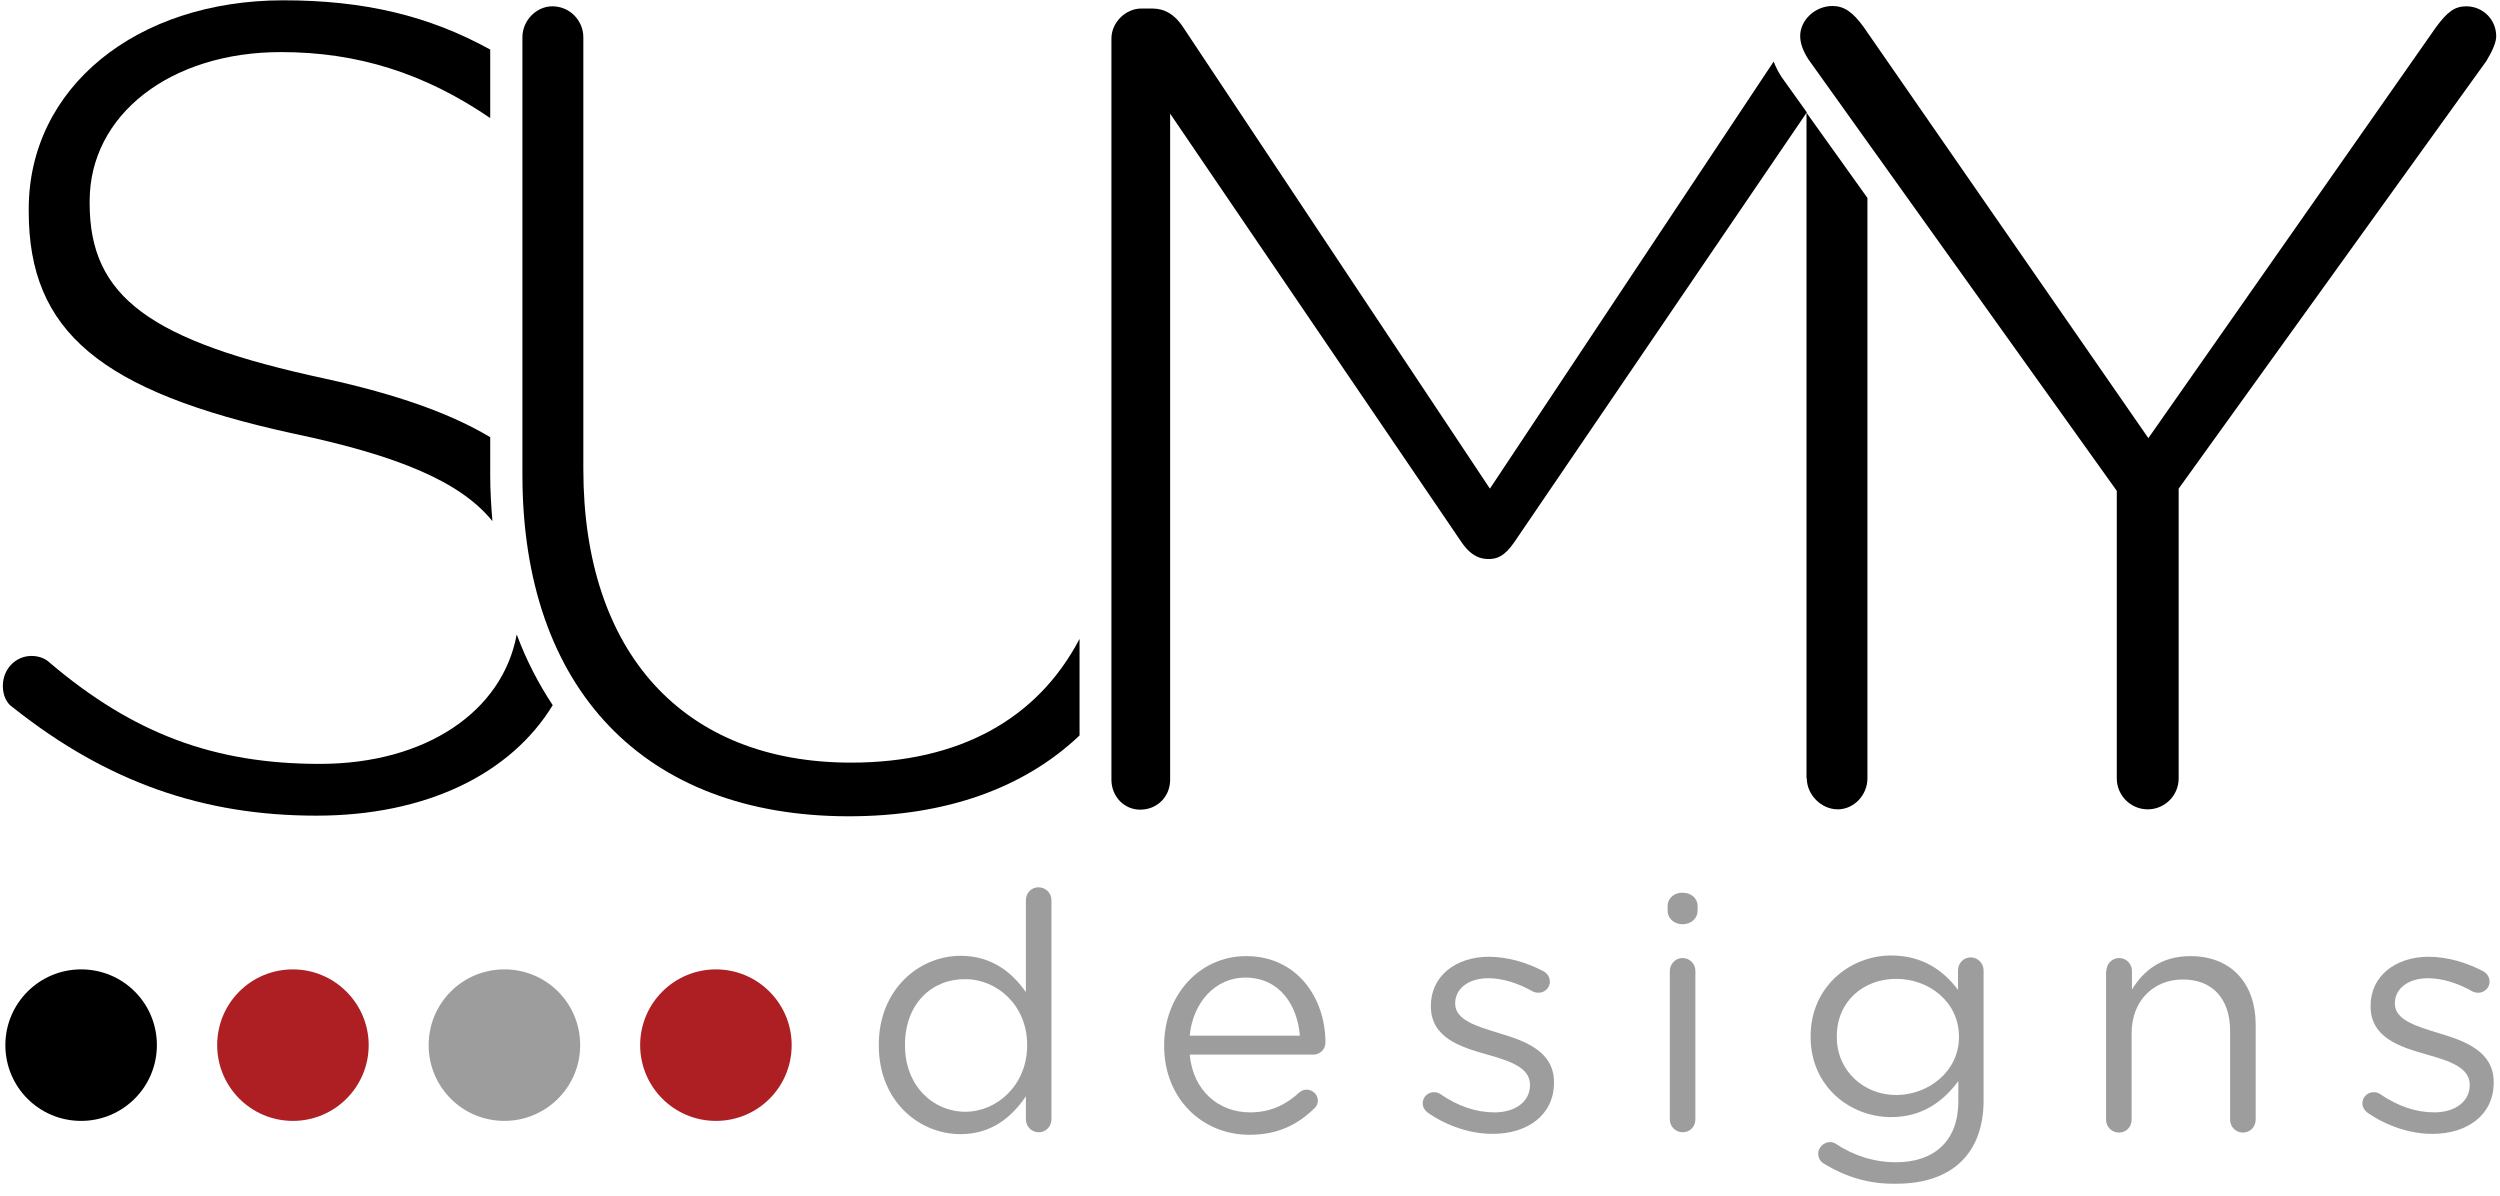
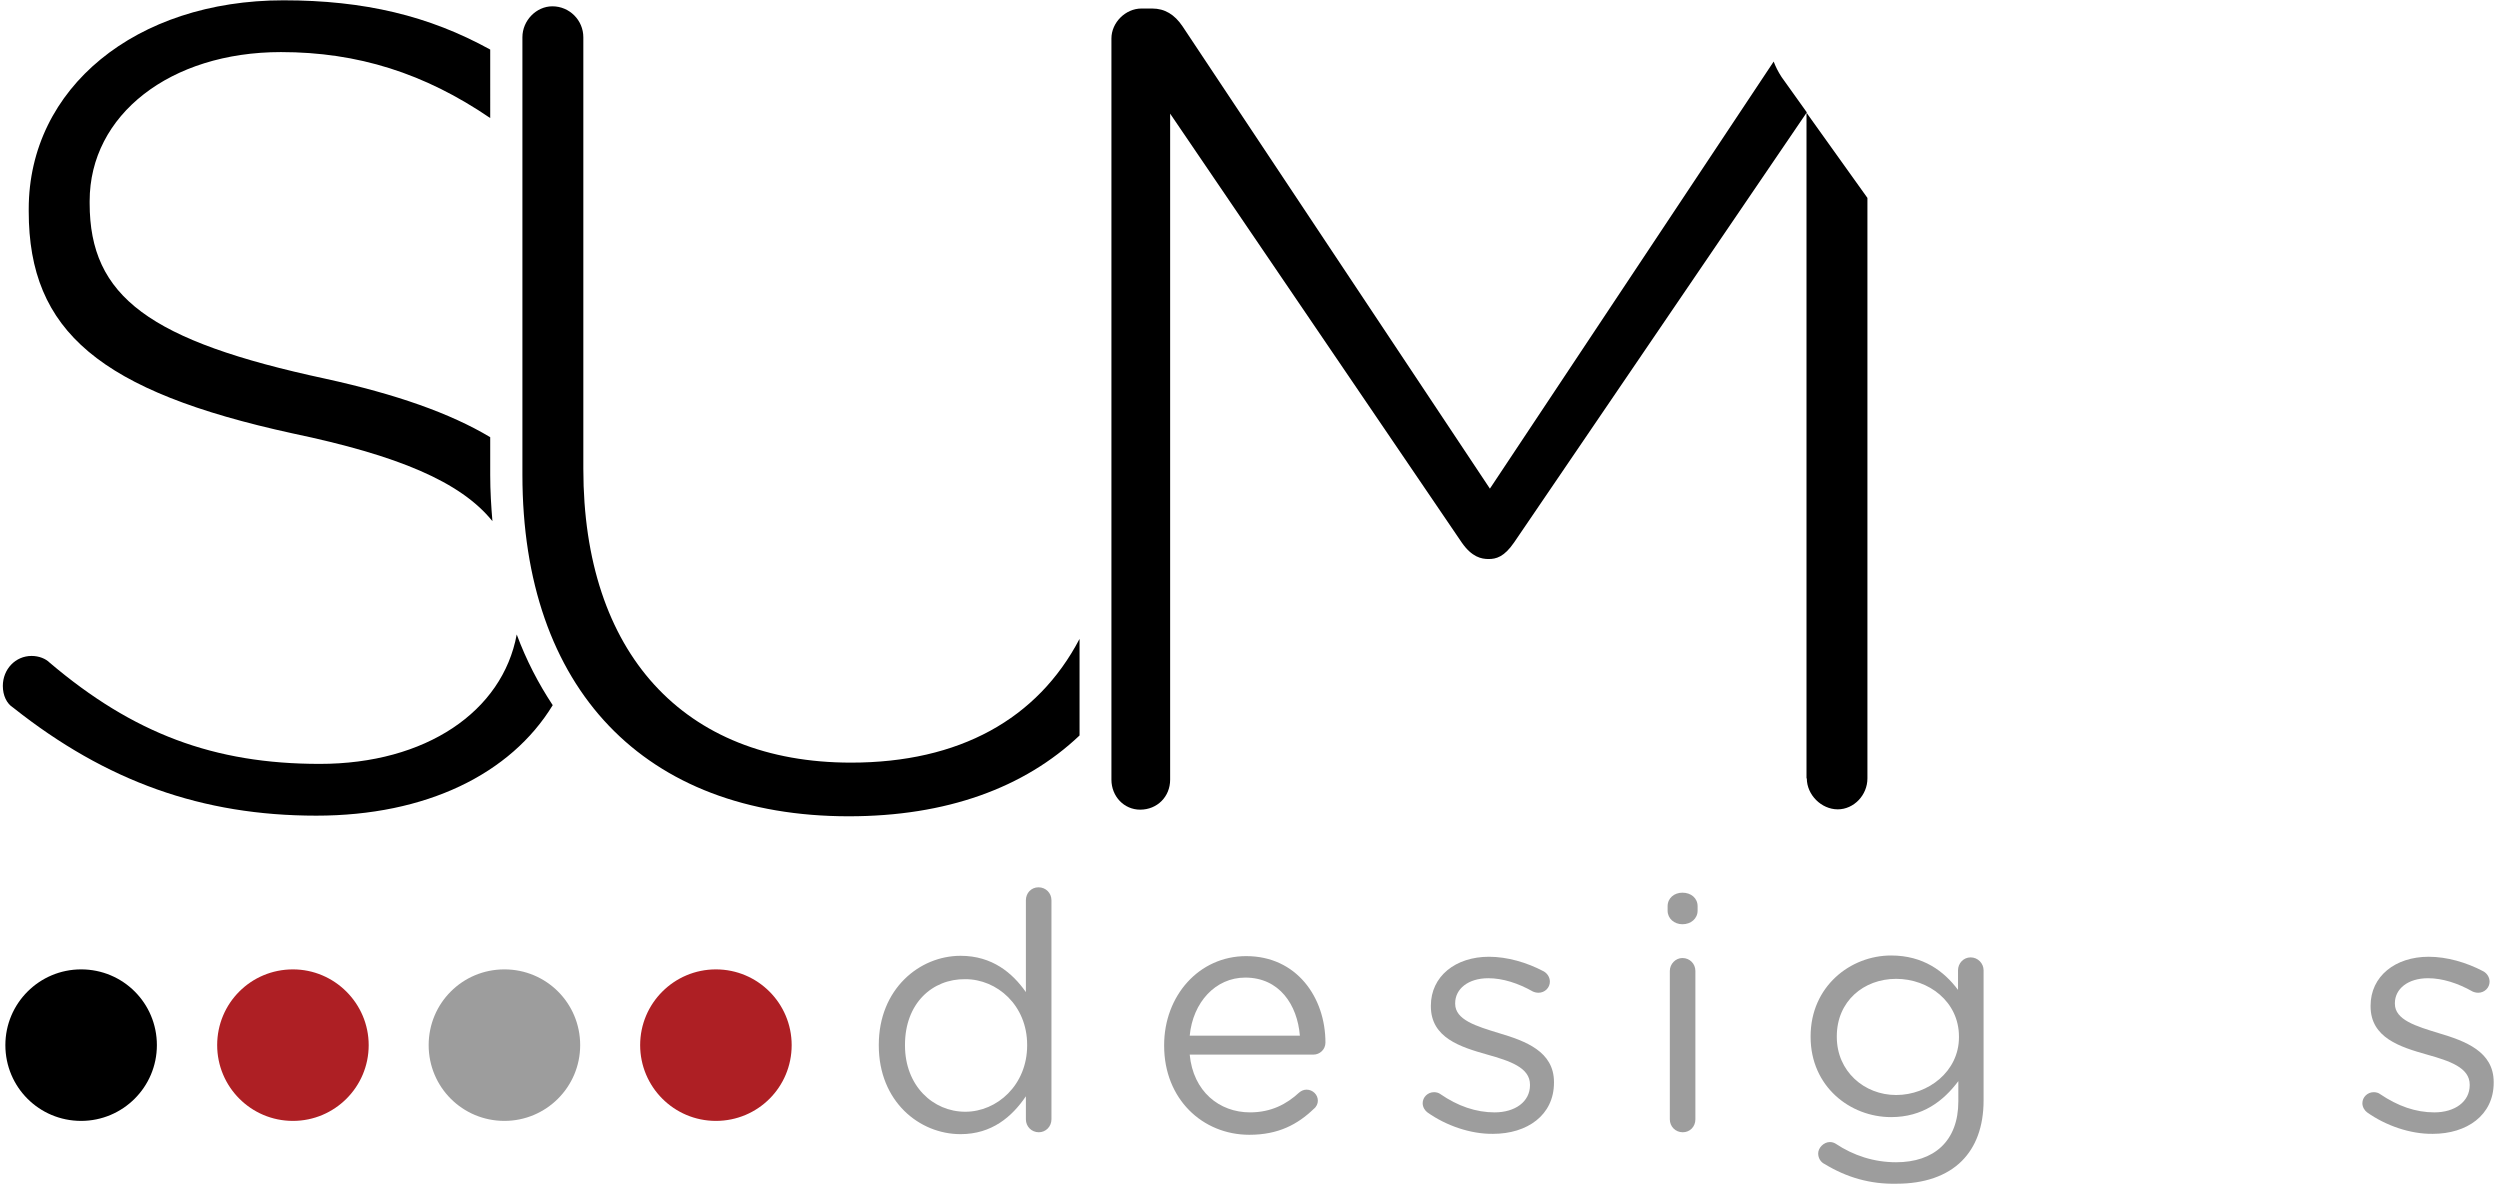
<svg xmlns="http://www.w3.org/2000/svg" id="Layer_1" x="0px" y="0px" viewBox="0 0 792 378.8" style="enable-background:new 0 0 792 378.8;" xml:space="preserve">
  <style type="text/css"> .st0{fill:#9D9D9D;} .st1{fill:#AE1F24;} </style>
  <g>
    <g>
      <path d="M101.3,242c-33.5,0-59.1-9.6-85.6-32.1c-1.2-1.2-3.3-2.1-5.7-2.1c-5.1,0-9.1,4.2-9.1,9.5c0,3,1.2,5.6,3.3,6.9 c29.5,23.4,59.9,34.2,96,34.2c34.8,0,61.6-13.2,74.9-35c-4.5-6.8-8.4-14.3-11.4-22.4C159.2,225.4,134.9,242,101.3,242z" />
      <path d="M92.7,137.3c33.4,7,53.2,15.3,63.3,27.8c-0.4-4.7-0.7-9.6-0.7-14.6v-12c-12.7-7.6-29.8-13.6-52.1-18.5 c-55.9-12-74.8-26-74.8-55.6v-0.7c0-27.3,25.5-47.2,60.6-47.2c24.3,0,45.5,6.7,66.3,20.9V15.7C135.9,5,115.4,0.1,89.8,0.1 C43,0.1,9.1,27.9,9.1,66.2V67C9.1,105,31.8,124,92.7,137.3z" />
      <path d="M269.6,241.6c-53.1,0-84.8-34.8-84.8-93V11.8c0-5.4-4.4-9.8-9.8-9.8c-5.1,0-9.5,4.5-9.5,9.8v138.6 c0,67.8,38.6,108.2,103.4,108.2c30.9,0,55.6-9,73.1-25.6v-30.6C328.7,227.8,303.9,241.6,269.6,241.6z" />
      <path d="M561.9,19.5l-89.9,135.3L374.6,8.3c-2.5-3.7-5.6-5.6-9.6-5.6h-3.4c-5,0-9.5,4.4-9.5,9.5V247c0,5.3,4,9.5,9.1,9.5 c5.4,0,9.5-4.1,9.5-9.5v-211l92.4,135.9c3.2,4.6,6.2,5.2,8.5,5.2c2.3,0,4.9-0.6,8.1-5.3l92.7-136.2l-8-11.2 C563.3,22.7,562.5,21.1,561.9,19.5z" />
      <path d="M572.4,246.6c0,5.2,4.6,9.8,9.8,9.8c5.1,0,9.4-4.5,9.4-9.8V62.7l-19.3-27V246.6z" />
-       <path d="M781.3,2c-3.6,0-6,1.7-9.7,6.8l-91,130L590.5,8.7c-3.5-4.9-6.3-6.8-10-6.8c-5.4,0-10.2,4.4-10.2,9.5 c0,2.2,0.8,4.6,2.6,7.4l97.7,136.7v91.1c0,5.4,4.4,9.8,9.8,9.8c5.4,0,9.8-4.4,9.8-9.8v-91.8l97.5-135.5c2-3.3,3.1-6,3.1-7.8 C790.8,6.2,786.6,2,781.3,2z" />
    </g>
    <g>
      <path class="st0" d="M333.1,354.6c0,2.3-1.8,4.1-4,4.1c-2.3,0-4.1-1.8-4.1-4.1v-7.3c-4.4,6.5-10.8,12-20.7,12 c-13,0-25.9-10.3-25.9-28.1v-0.2c0-17.7,12.9-28.2,25.9-28.2c10.1,0,16.5,5.5,20.7,11.5v-29.1c0-2.3,1.7-4.1,4-4.1 c2.3,0,4.1,1.8,4.1,4.1V354.6z M286.7,331v0.2c0,12.8,8.9,21,19.1,21c10.1,0,19.6-8.5,19.6-21V331c0-12.5-9.5-20.8-19.6-20.8 C295.3,310.1,286.7,317.9,286.7,331z" />
      <path class="st0" d="M395.8,359.5c-14.9,0-27-11.4-27-28.2v-0.2c0-15.6,11-28.2,26-28.2c16,0,25.1,13.1,25.1,27.4 c0,2.2-1.8,3.8-3.8,3.8h-39.2c1.1,11.7,9.4,18.3,19.1,18.3c6.7,0,11.6-2.6,15.6-6.3c0.6-0.5,1.4-0.9,2.3-0.9c2,0,3.6,1.6,3.6,3.5 c0,0.9-0.4,1.9-1.3,2.6C411.1,356.2,405,359.5,395.8,359.5z M411.8,328.1c-0.8-9.8-6.5-18.4-17.3-18.4c-9.4,0-16.6,7.8-17.6,18.4 H411.8z" />
      <path class="st0" d="M452.2,352.4c-0.7-0.5-1.5-1.6-1.5-2.9c0-1.9,1.6-3.5,3.6-3.5c0.7,0,1.5,0.2,2,0.6c5.5,3.8,11.3,5.8,17.2,5.8 c6.5,0,11.2-3.4,11.2-8.6v-0.2c0-5.4-6.4-7.5-13.5-9.5c-8.5-2.4-17.9-5.3-17.9-15.3v-0.2c0-9.3,7.8-15.5,18.4-15.5 c5.8,0,12,1.8,17.3,4.6c1.1,0.6,2,1.8,2,3.3c0,1.9-1.6,3.5-3.6,3.5c-0.7,0-1.4-0.2-1.8-0.4c-4.6-2.6-9.5-4.2-14.1-4.2 c-6.4,0-10.5,3.4-10.5,7.9v0.2c0,5.1,6.7,7.1,13.9,9.3c8.4,2.5,17.4,5.8,17.4,15.5v0.2c0,10.3-8.5,16.2-19.3,16.2 C465.9,359.3,458.1,356.6,452.2,352.4z" />
      <path class="st0" d="M528.3,287.1c0-2.6,2.1-4.3,4.7-4.3c2.7,0,4.8,1.7,4.8,4.3v1.4c0,2.5-2.1,4.3-4.8,4.3c-2.6,0-4.7-1.8-4.7-4.3 V287.1z M529,307.6c0-2.2,1.8-4.1,4-4.1c2.3,0,4.1,1.8,4.1,4.1v47c0,2.3-1.7,4.1-4,4.1c-2.3,0-4.1-1.8-4.1-4.1V307.6z" />
      <path class="st0" d="M578.1,368.8c-1.3-0.6-2.1-1.9-2.1-3.4c0-1.8,1.8-3.6,3.7-3.6c0.7,0,1.3,0.2,1.8,0.5 c5.7,3.8,12.2,5.9,19.2,5.9c11.9,0,19.7-6.6,19.7-19.3v-6.4c-4.7,6.3-11.3,11.4-21.3,11.4c-13,0-25.5-9.7-25.5-25.4v-0.2 c0-15.8,12.6-25.6,25.5-25.6c10.2,0,16.8,5,21.2,10.9v-6.2c0-2.2,1.7-4.1,4-4.1c2.3,0,4.1,1.9,4.1,4.1v41.2 c0,8.4-2.5,14.8-6.9,19.2c-4.8,4.8-12,7.2-20.6,7.2C592.5,375.2,585,373,578.1,368.8z M620.6,328.6v-0.2 c0-11.1-9.6-18.3-19.9-18.3c-10.3,0-18.8,7.1-18.8,18.2v0.2c0,10.9,8.7,18.4,18.8,18.4C610.9,346.9,620.6,339.4,620.6,328.6z" />
-       <path class="st0" d="M667.3,307.6c0-2.2,1.8-4.1,4-4.1c2.3,0,4.1,1.8,4.1,4.1v5.9c3.6-5.9,9.2-10.6,18.5-10.6 c13.1,0,20.7,8.8,20.7,21.7v30.1c0,2.3-1.8,4.1-4,4.1c-2.3,0-4.1-1.8-4.1-4.1v-28.1c0-10.1-5.5-16.3-15-16.3 c-9.3,0-16.2,6.8-16.2,17v27.4c0,2.3-1.7,4.1-4,4.1c-2.3,0-4.1-1.8-4.1-4.1V307.6z" />
      <path class="st0" d="M749.9,352.4c-0.7-0.5-1.5-1.6-1.5-2.9c0-1.9,1.6-3.5,3.6-3.5c0.7,0,1.5,0.2,2,0.6c5.6,3.8,11.3,5.8,17.2,5.8 c6.5,0,11.2-3.4,11.2-8.6v-0.2c0-5.4-6.4-7.5-13.5-9.5c-8.5-2.4-17.9-5.3-17.9-15.3v-0.2c0-9.3,7.8-15.5,18.4-15.5 c5.8,0,12,1.8,17.3,4.6c1.1,0.6,2,1.8,2,3.3c0,1.9-1.6,3.5-3.6,3.5c-0.7,0-1.4-0.2-1.8-0.4c-4.6-2.6-9.5-4.2-14.1-4.2 c-6.4,0-10.5,3.4-10.5,7.9v0.2c0,5.1,6.7,7.1,13.9,9.3c8.4,2.5,17.4,5.8,17.4,15.5v0.2c0,10.3-8.5,16.2-19.3,16.2 C763.6,359.3,755.8,356.6,749.9,352.4z" />
    </g>
    <path class="st1" d="M116.8,331.1c0,13.3-10.8,24-24,24c-13.3,0-24-10.8-24-24c0-13.3,10.7-24,24-24 C106,307.1,116.8,317.9,116.8,331.1z" />
    <path class="st1" d="M250.8,331.1c0,13.3-10.7,24-24,24c-13.3,0-24-10.8-24-24c0-13.3,10.8-24,24-24 C240.1,307.1,250.8,317.9,250.8,331.1z" />
    <path class="st0" d="M159.8,355.1c-13.3,0-24-10.7-24-24c0-13.3,10.7-24,24-24c13.3,0,24,10.7,24,24 C183.8,344.4,173,355.1,159.8,355.1z" />
    <path d="M25.7,355.1c-13.3,0-24-10.7-24-24c0-13.3,10.8-24,24-24c13.3,0,24,10.7,24,24C49.7,344.4,38.9,355.1,25.7,355.1z" />
  </g>
</svg>